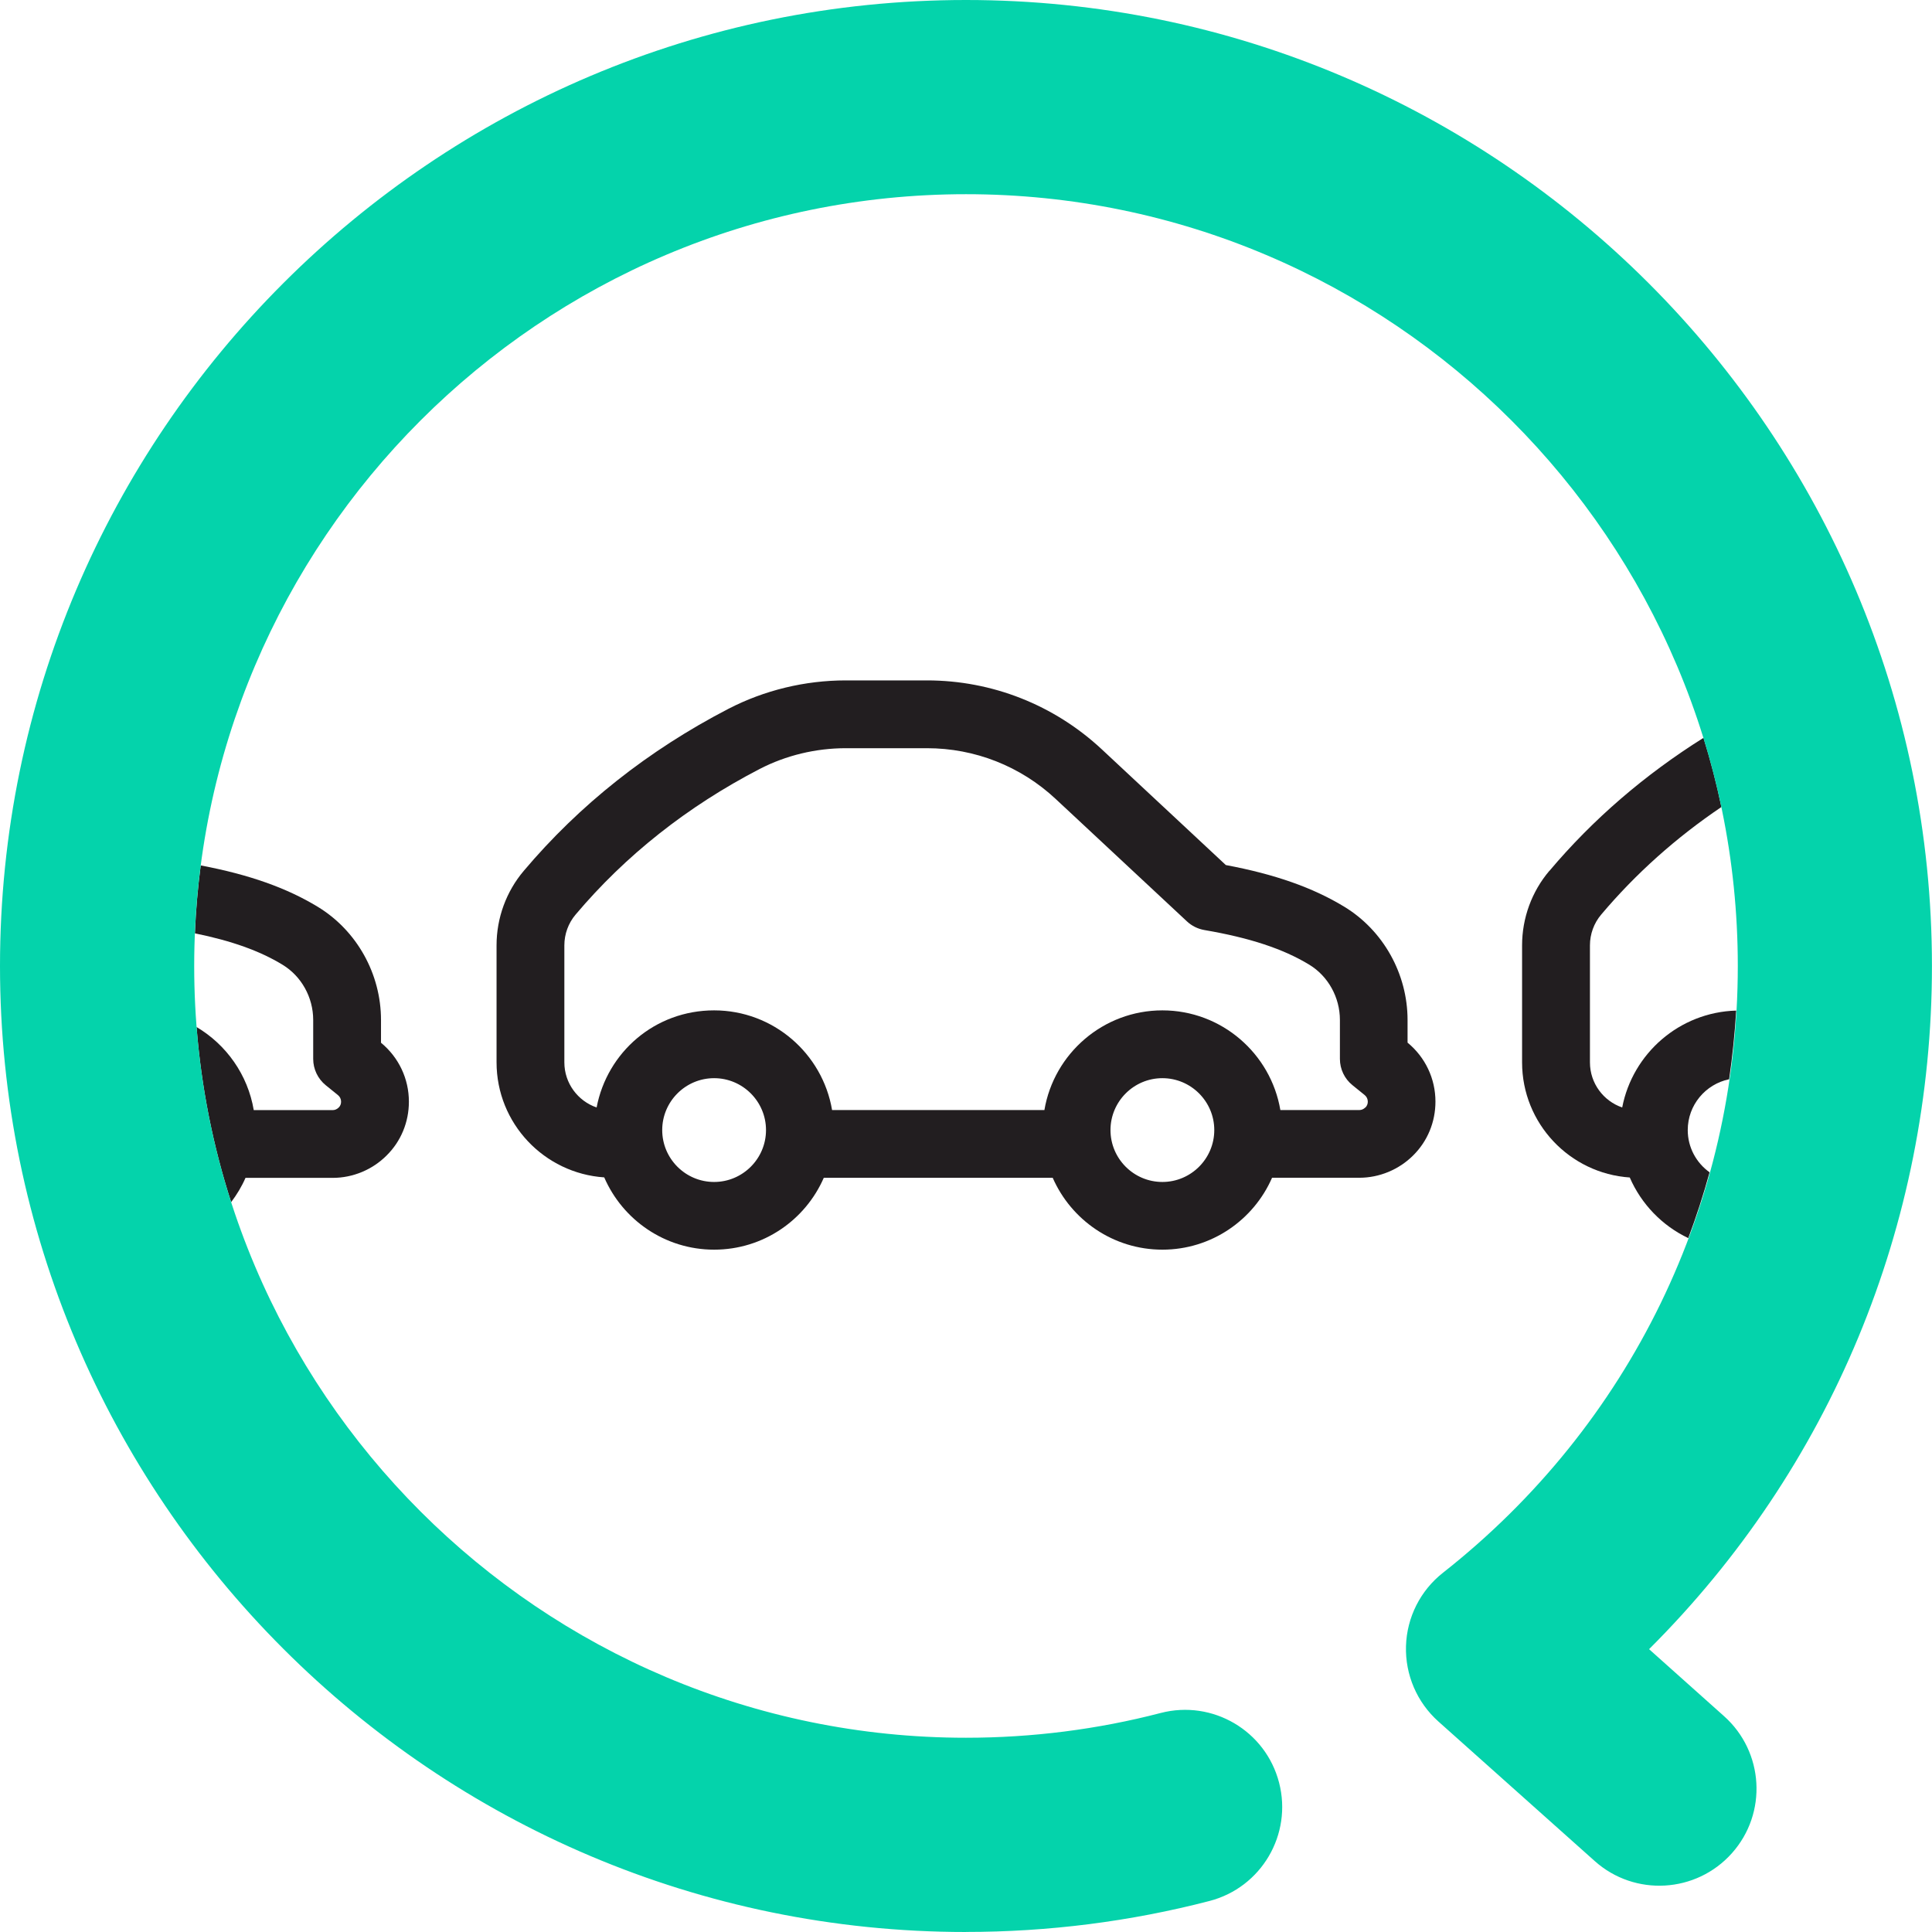
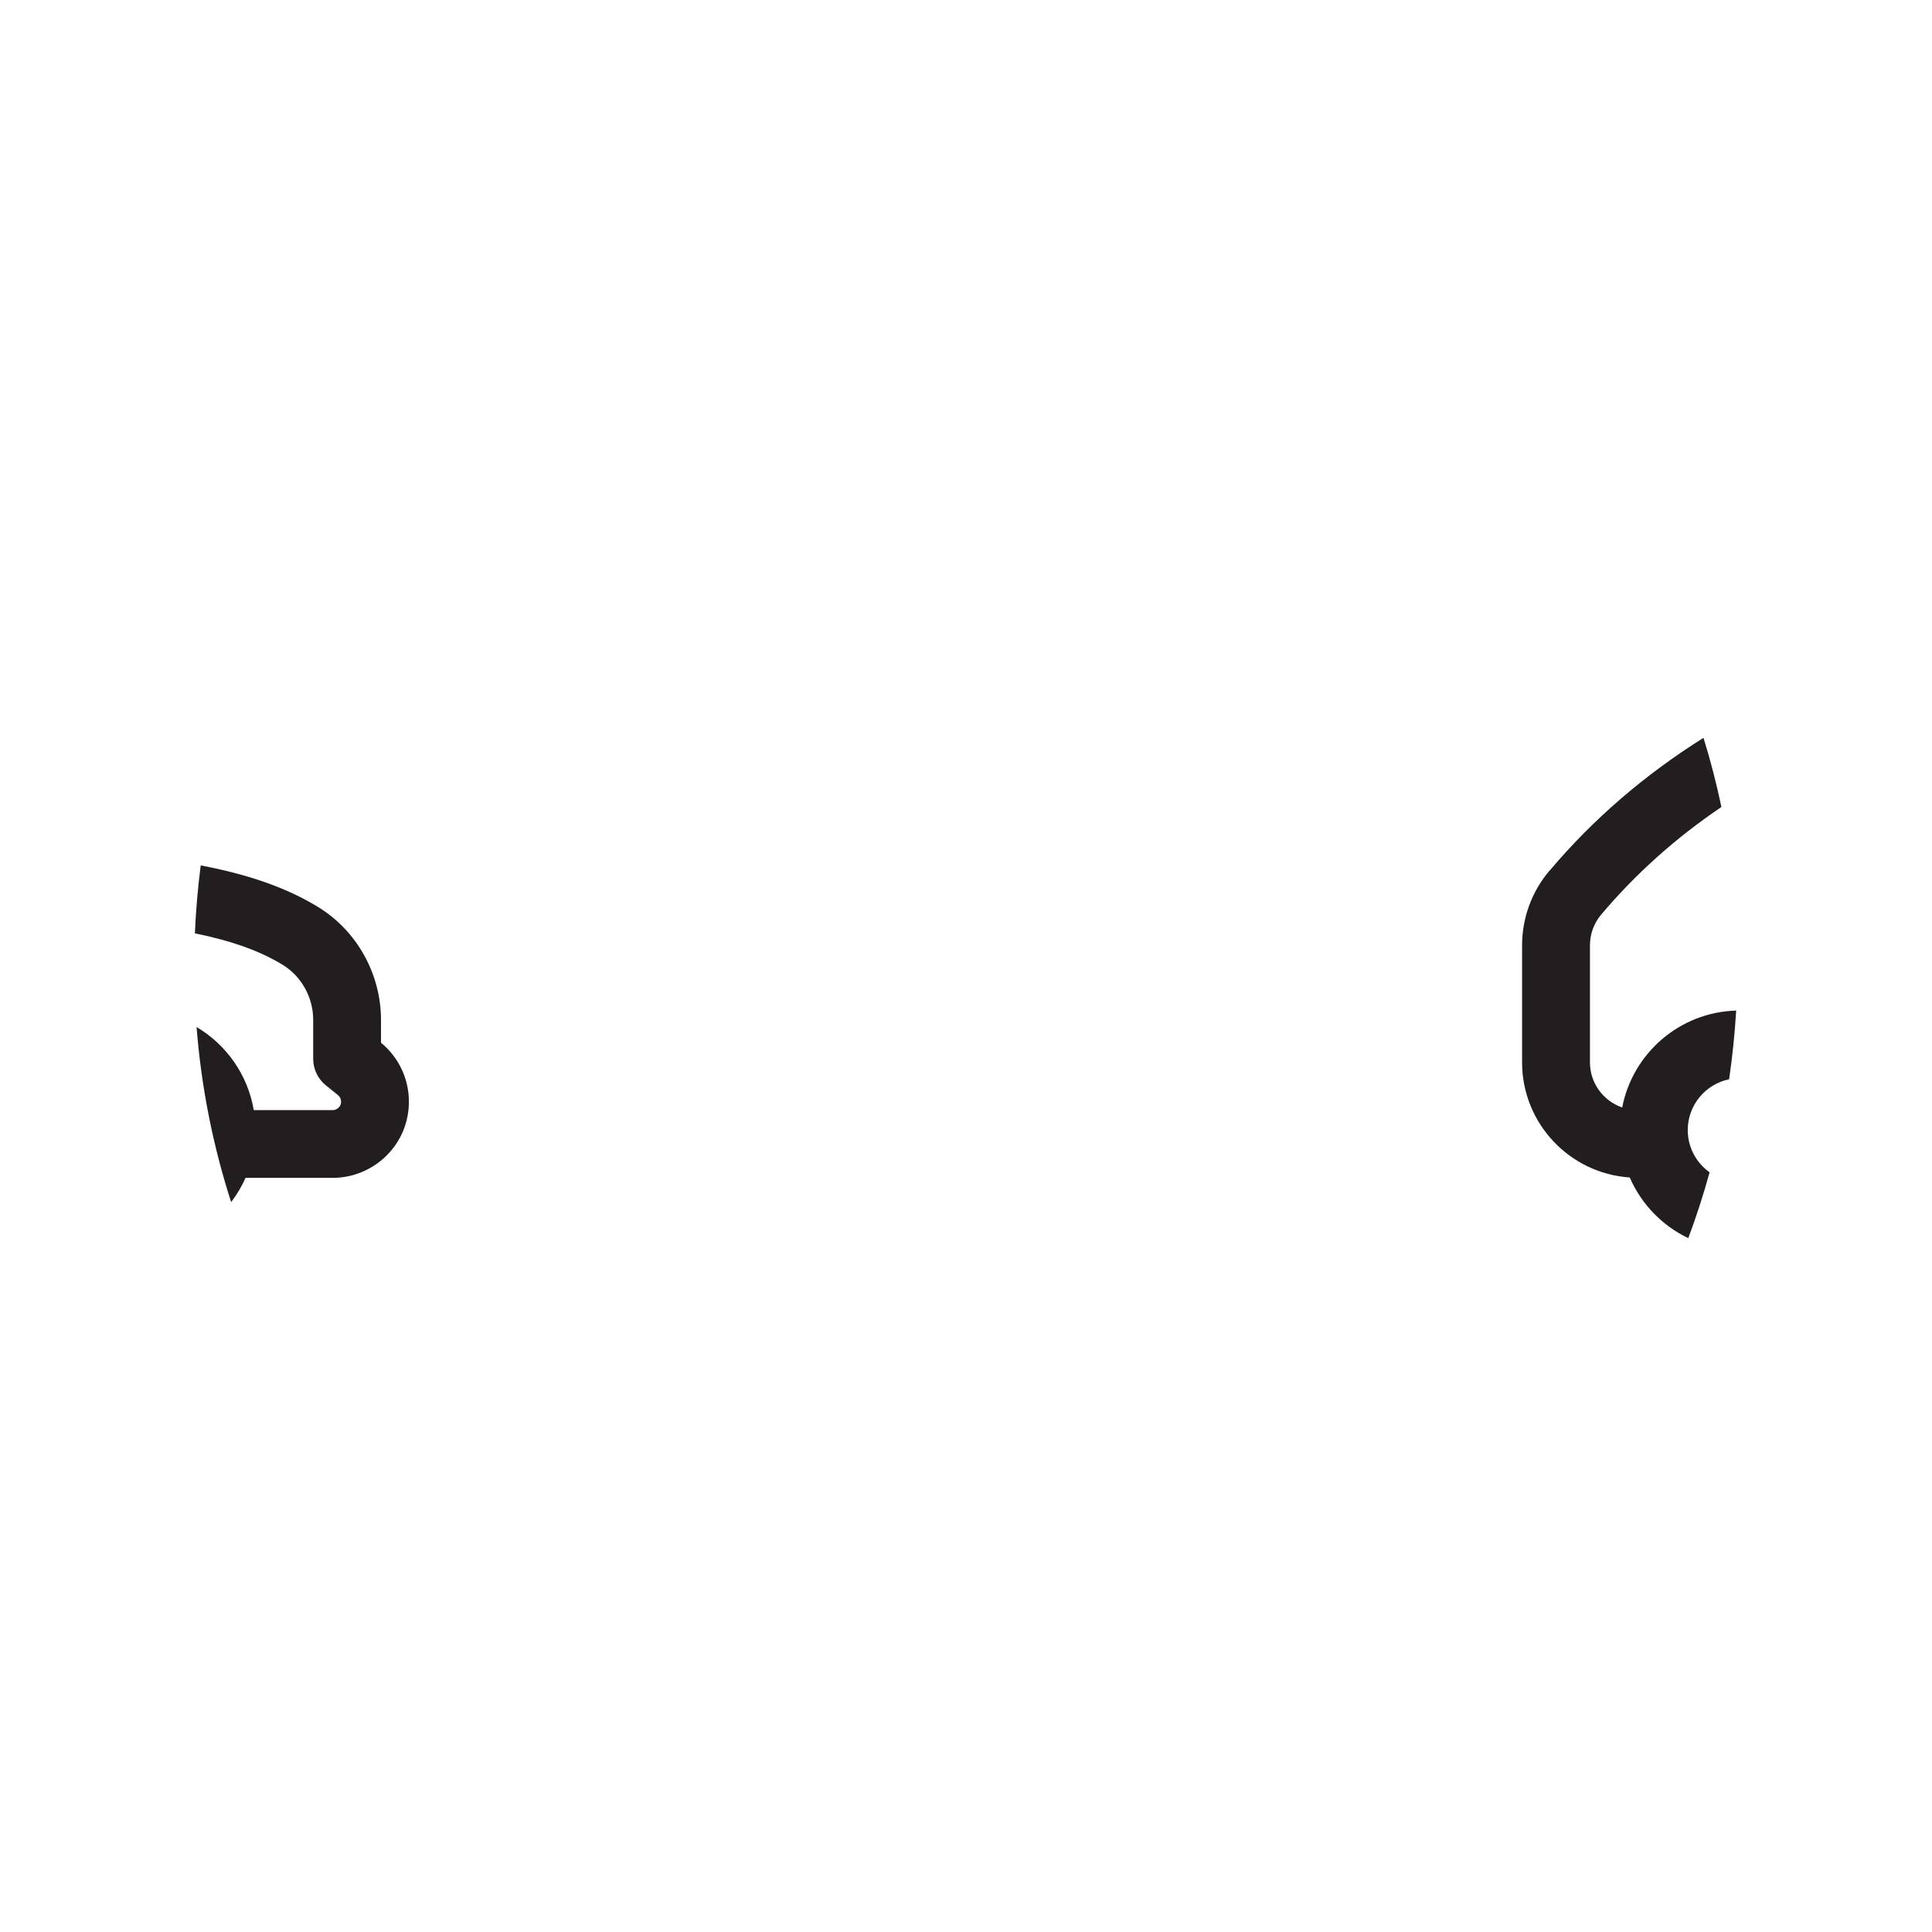
<svg xmlns="http://www.w3.org/2000/svg" viewBox="0 0 358.15 358.15">
  <g fill="#221E20">
-     <path d="m260.93 193.3v-4.22c0-8.55-4.5-16.6-11.74-21-5.83-3.54-12.84-6.01-21.95-7.72l-22.99-21.45c-8.84-8.24-20.35-12.78-32.42-12.78h-15.04c-7.57 0-15.08 1.82-21.74 5.26-14.87 7.7-27.63 17.81-37.95 30.04-3.25 3.83-5.05 8.74-5.05 13.81v21.69c0 11.32 8.83 20.58 19.96 21.33 3.41 7.87 11.25 13.4 20.37 13.4s16.91-5.49 20.33-13.32h42.44c3.43 7.83 11.25 13.32 20.33 13.32s16.91-5.49 20.33-13.33h16.18c3.71 0 7.34-1.51 9.97-4.13 2.66-2.63 4.14-6.18 4.14-9.99 0-4.25-1.88-8.22-5.17-10.93zm-128.55 25.81c-5.31 0-9.62-4.32-9.62-9.62s4.32-9.62 9.62-9.62 9.62 4.32 9.62 9.62-4.32 9.62-9.62 9.62zm83.1 0c-5.31 0-9.62-4.32-9.62-9.62s4.32-9.62 9.62-9.62 9.62 4.32 9.62 9.62-4.32 9.62-9.62 9.62zm37.62-13.81c-.32.32-.71.48-1.11.48h-14.64c-1.77-10.47-10.9-18.48-21.87-18.48s-20.1 8.01-21.87 18.48h-39.36c-1.77-10.48-10.9-18.48-21.87-18.48s-19.82 7.76-21.78 18c-3.47-1.19-5.98-4.49-5.98-8.36v-21.69c0-2.09.74-4.12 2.08-5.7 9.26-10.98 20.74-20.06 34.13-27 4.87-2.52 10.4-3.85 15.97-3.85h15.04c8.88 0 17.35 3.34 23.85 9.4l24.35 22.71c.9.84 2.02 1.39 3.23 1.6 8.42 1.44 14.59 3.48 19.42 6.41 3.52 2.13 5.7 6.07 5.7 10.26v7.21c0 1.9.85 3.69 2.33 4.88l2.26 1.83c.37.3.58.74.58 1.22 0 .43-.15.79-.43 1.08z" />
    <path d="m287.21 161.44c-3.25 3.83-5.05 8.74-5.05 13.81v21.69c0 11.32 8.83 20.59 19.96 21.34 2.14 4.93 6.01 8.94 10.85 11.24 1.49-3.98 2.81-8.05 3.95-12.2-2.45-1.74-4.05-4.6-4.05-7.83 0-4.64 3.3-8.51 7.67-9.42.61-4.18 1.05-8.43 1.31-12.73-10.51.3-19.2 7.94-21.13 17.96-3.47-1.19-5.98-4.48-5.98-8.36v-21.69c0-2.09.74-4.12 2.08-5.7 6.4-7.59 13.87-14.26 22.29-19.95-.91-4.35-2.02-8.63-3.32-12.82-10.9 6.84-20.49 15.09-28.56 24.66z" />
    <path d="m61.7 218.35c3.7 0 7.34-1.51 9.96-4.14 2.66-2.62 4.14-6.18 4.14-9.98 0-4.25-1.88-8.22-5.17-10.93v-4.22c0-8.55-4.49-16.59-11.74-20.99-5.77-3.5-12.7-5.96-21.68-7.66-.54 4.14-.9 8.34-1.08 12.59 6.82 1.39 12.04 3.26 16.23 5.81 3.52 2.13 5.7 6.06 5.7 10.25v7.22c0 1.89.86 3.69 2.33 4.88l2.26 1.83c.37.3.58.73.58 1.22 0 .43-.15.79-.43 1.07-.32.32-.71.49-1.11.49h-14.65c-1.1-6.55-5.09-12.14-10.6-15.4.88 11.23 3.07 22.1 6.41 32.46 1.05-1.39 1.96-2.89 2.66-4.5h16.18z" />
  </g>
-   <path d="m179.07 358.15c-98.74 0-179.07-80.34-179.07-179.08s80.33-179.07 179.07-179.07 179.07 80.33 179.07 179.07c0 48.09-18.88 93.2-52.44 126.65l13.9 12.42c7.42 6.62 8.07 18 1.45 25.41s-18 8.07-25.41 1.46l-28.99-25.88c-3.97-3.54-6.17-8.66-6.01-13.99.16-5.32 2.67-10.3 6.86-13.59 34.73-27.34 54.65-68.34 54.65-112.48 0-78.89-64.18-143.07-143.07-143.07s-143.08 64.18-143.08 143.07 64.18 143.07 143.07 143.07c12.23 0 24.38-1.54 36.09-4.59 9.62-2.5 19.45 3.27 21.95 12.9 2.5 9.62-3.27 19.45-12.9 21.95-14.67 3.81-29.86 5.74-45.15 5.74z" fill="#04d3ab" />
</svg>